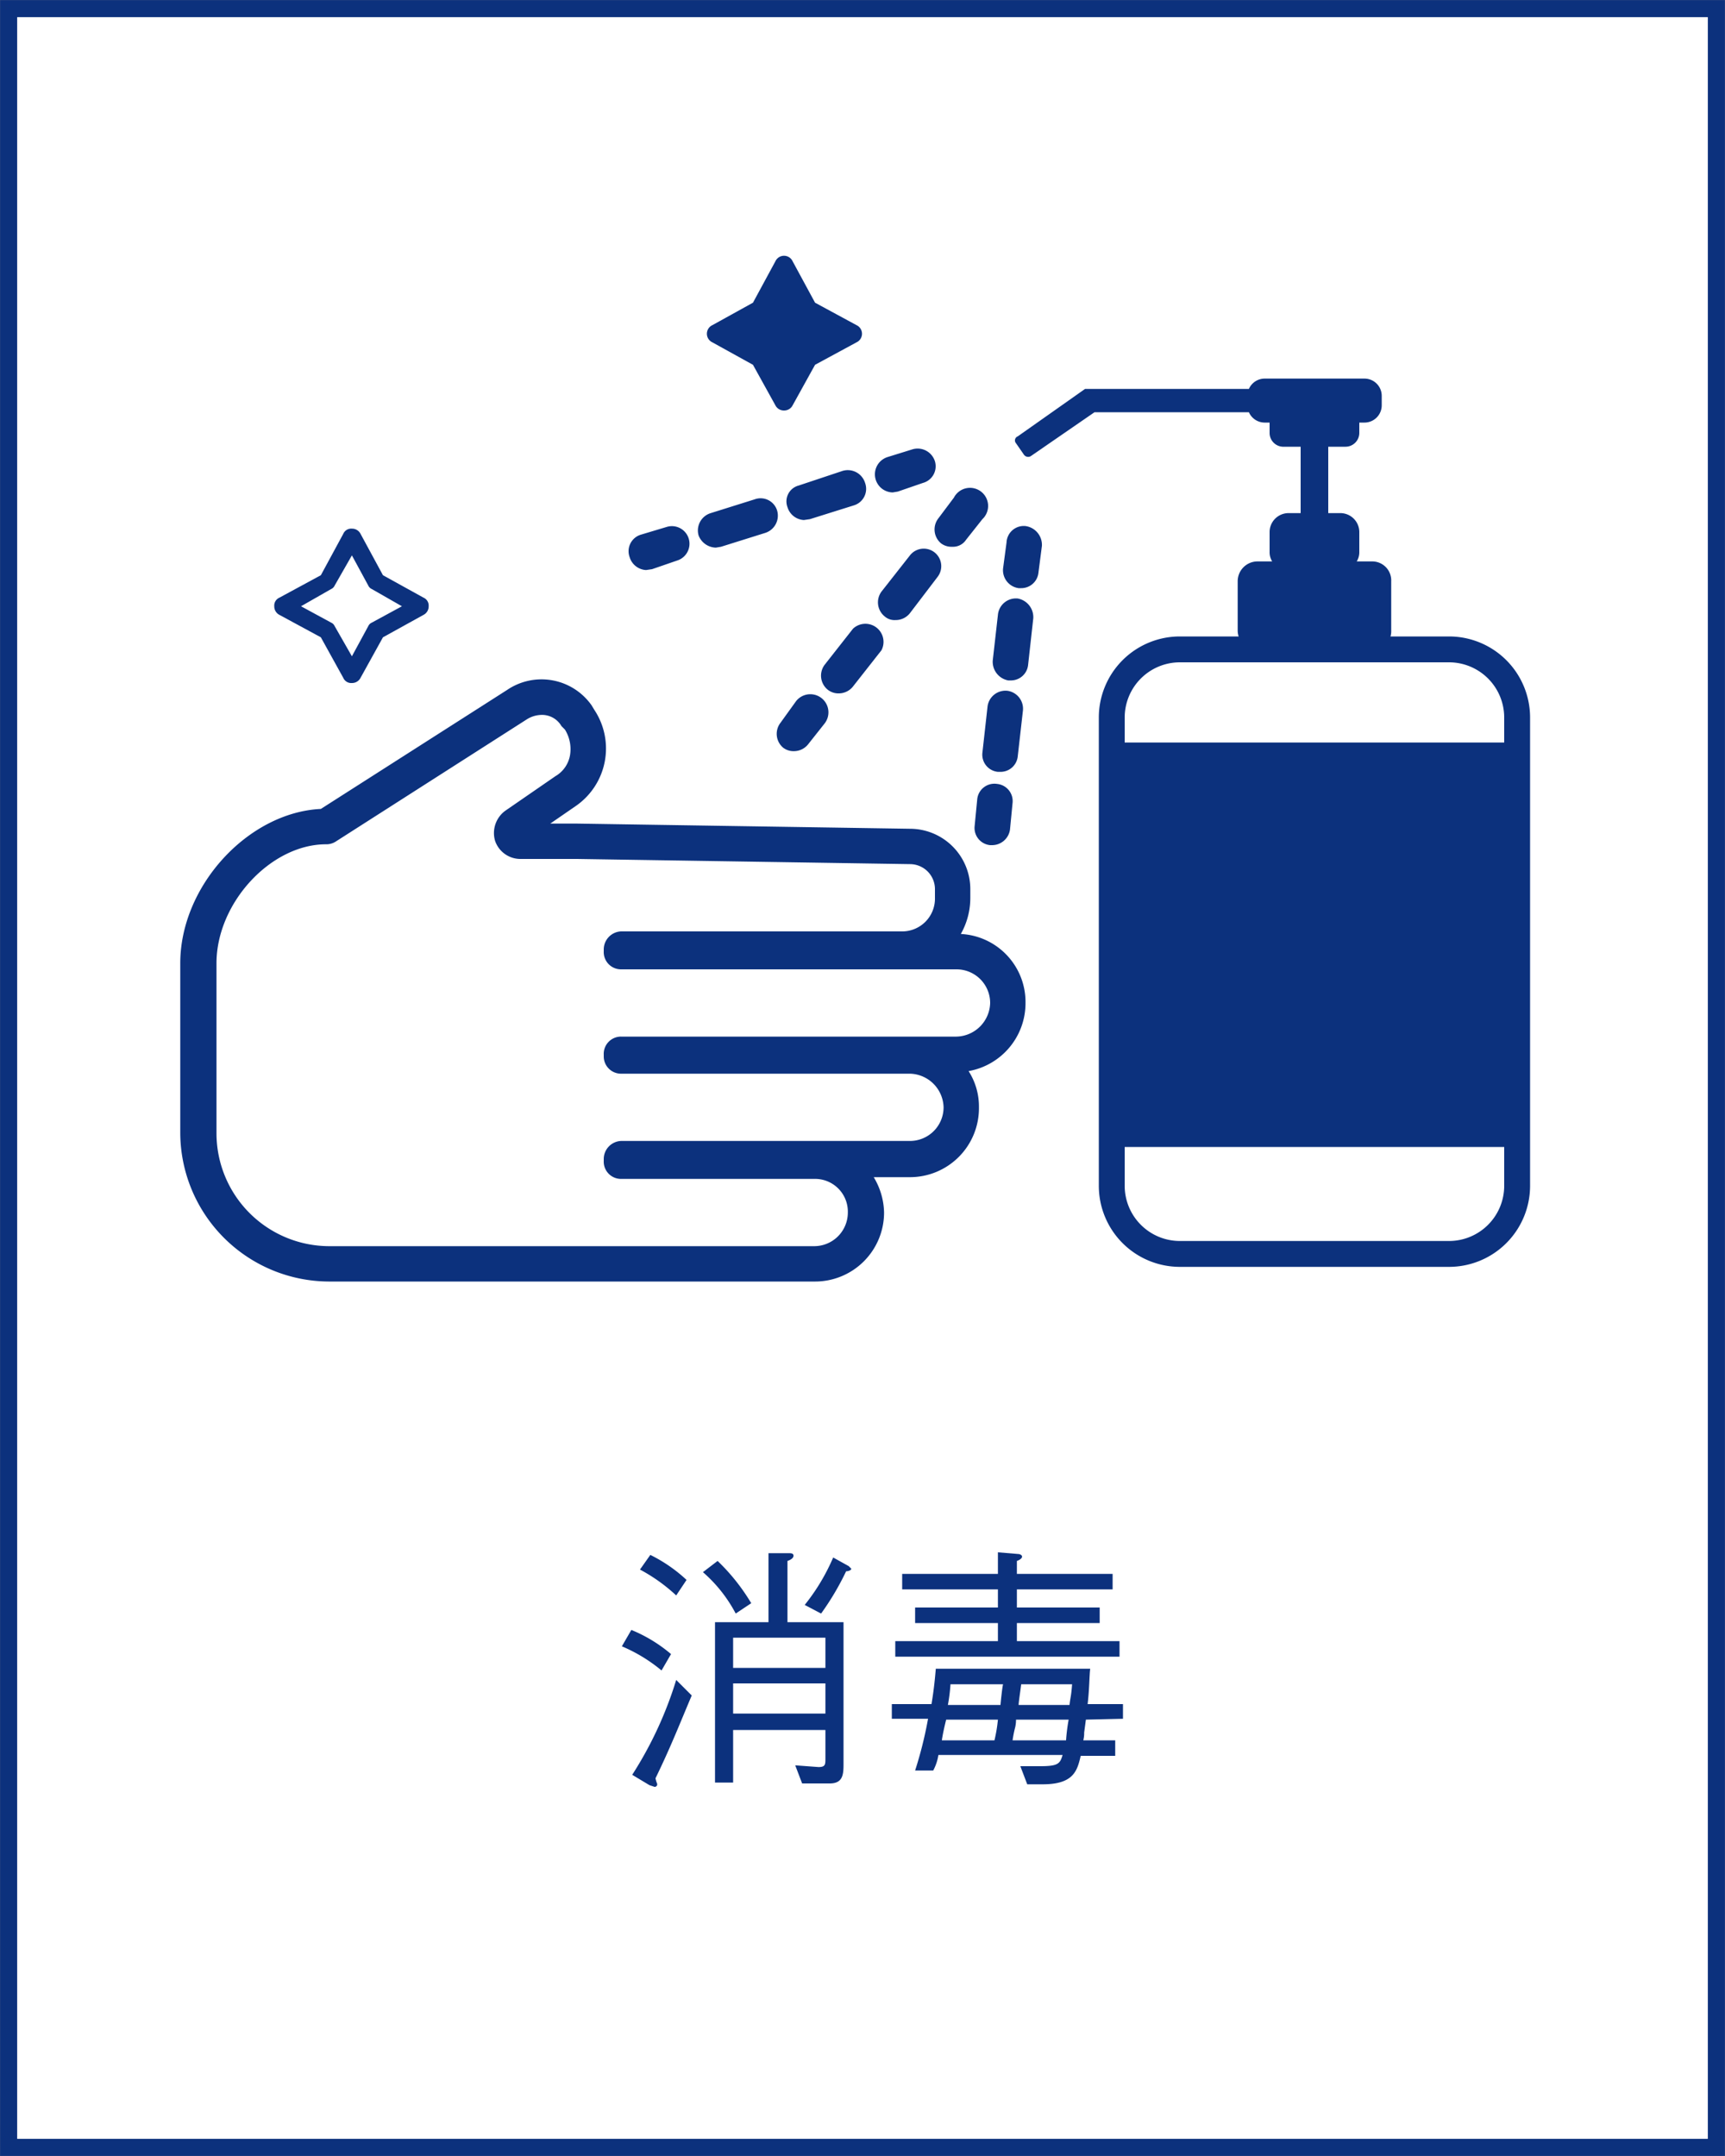
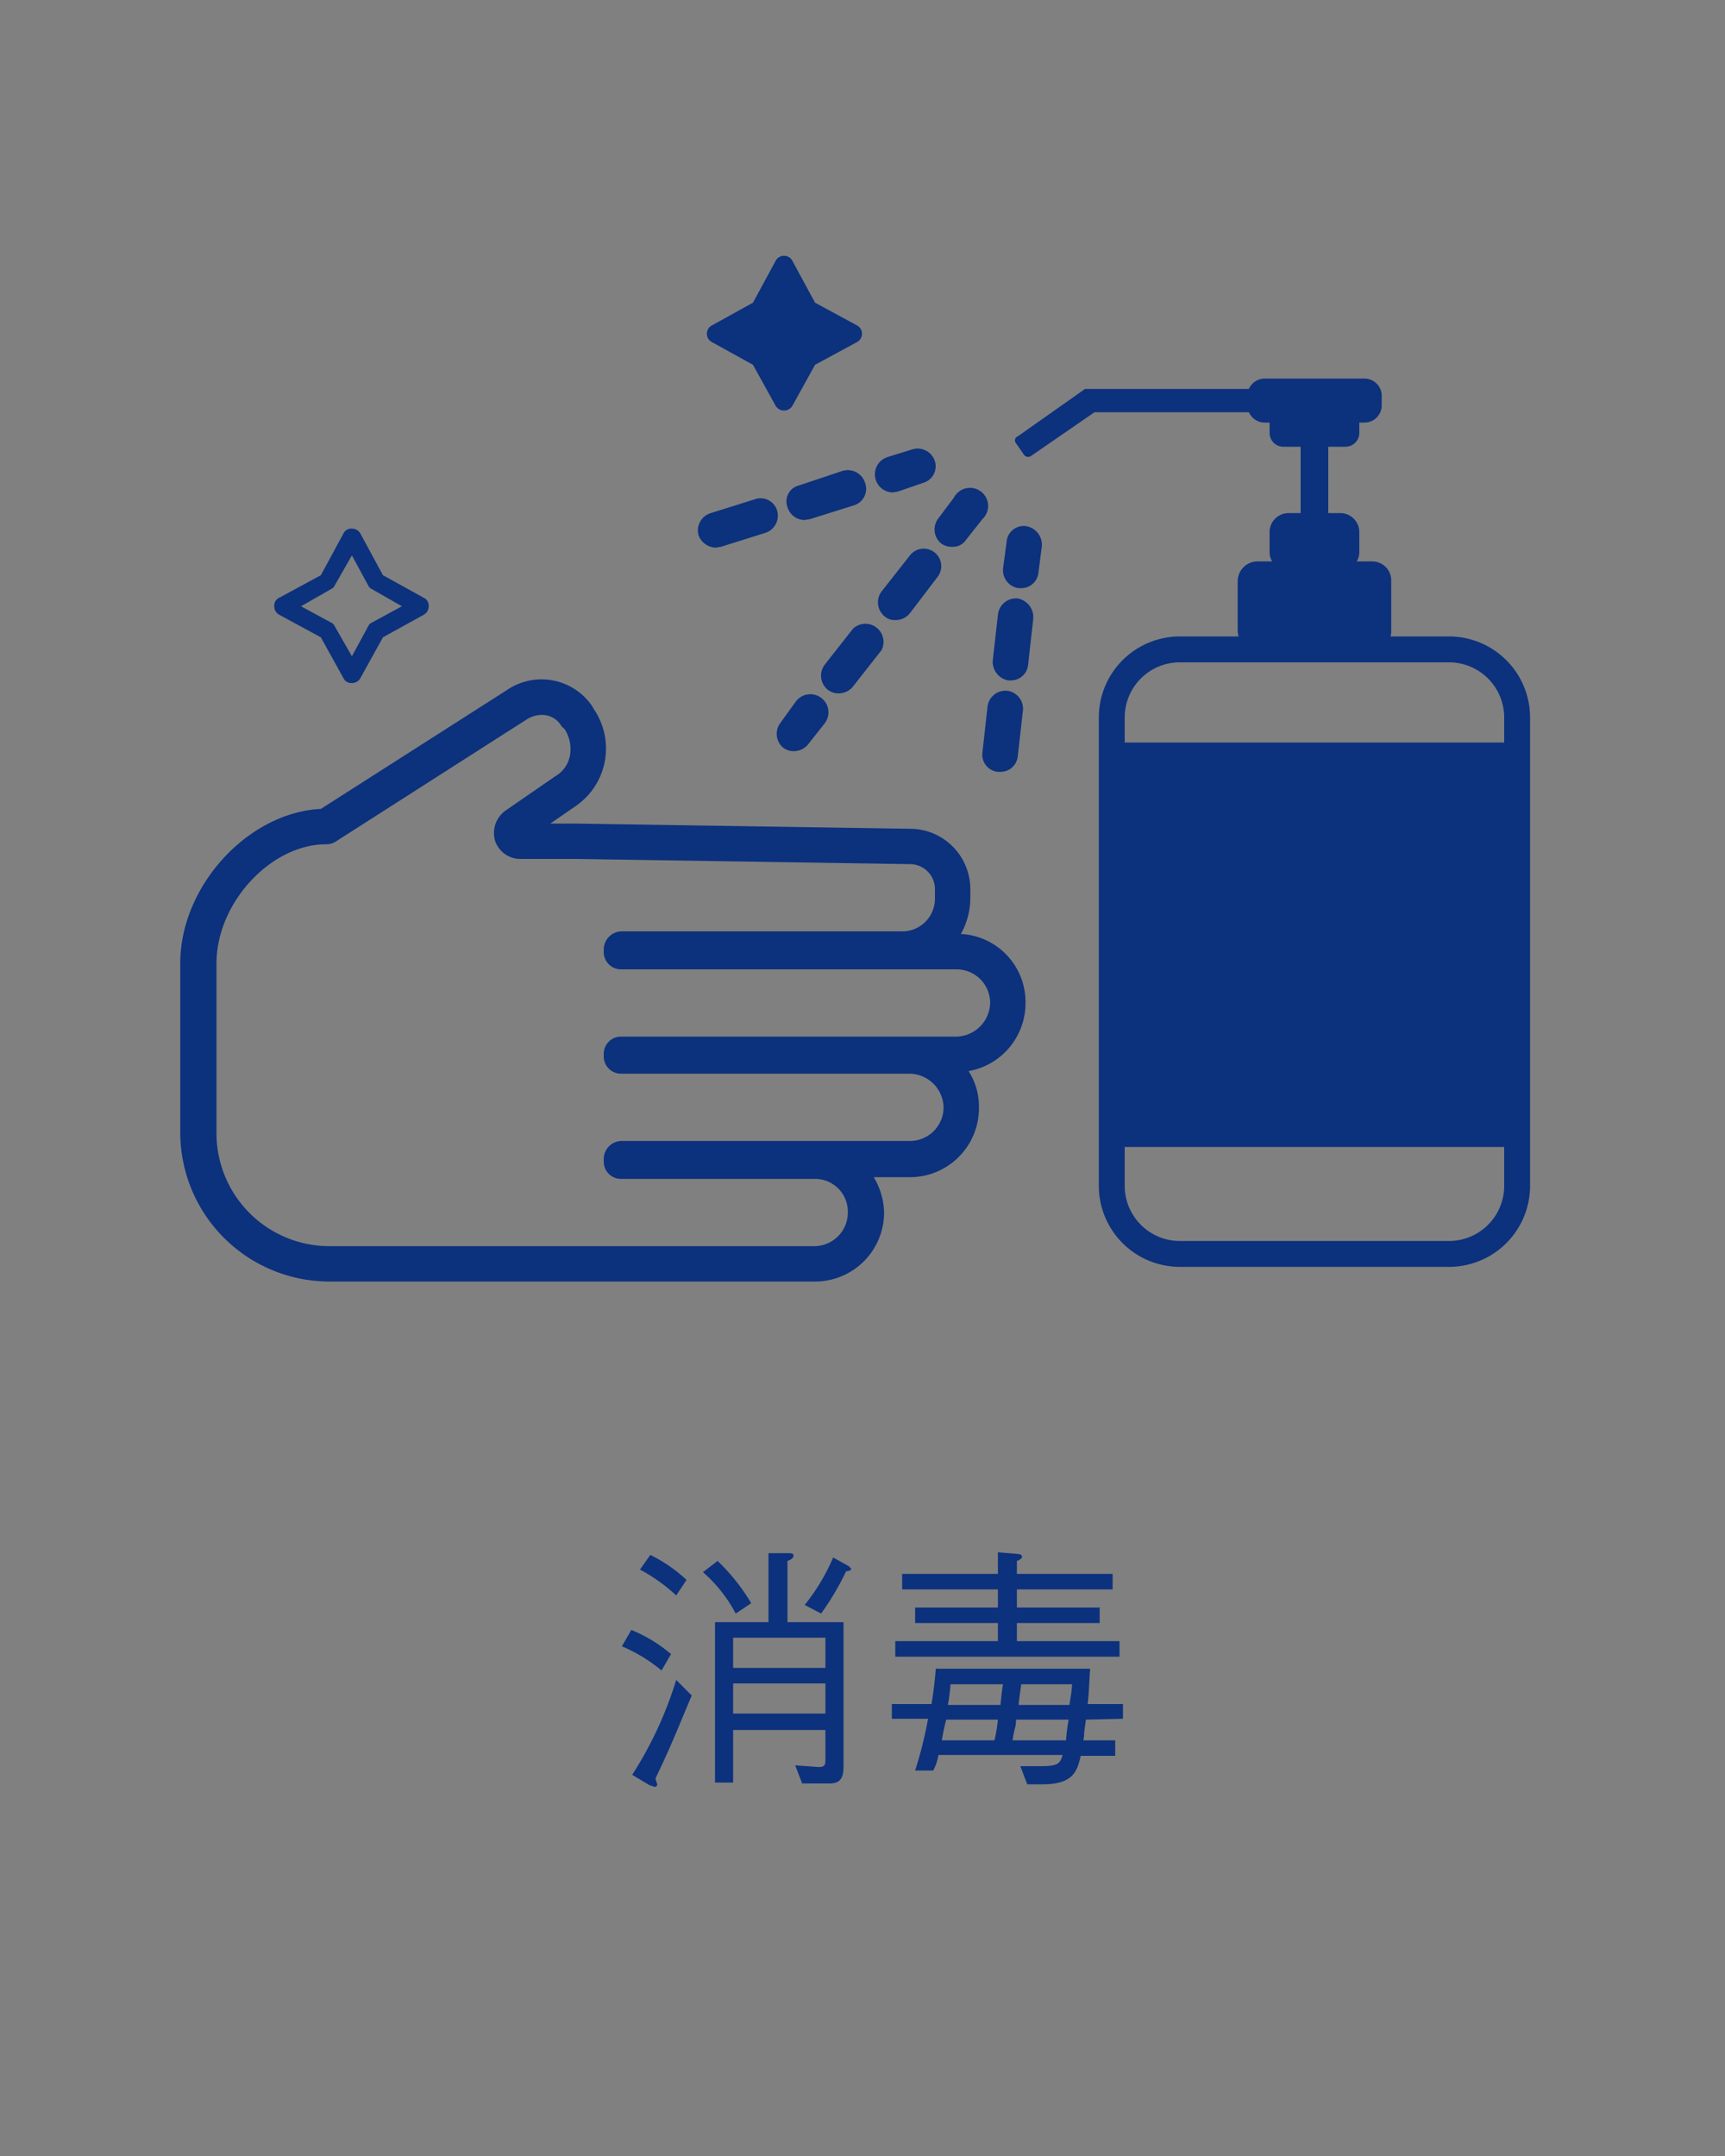
<svg xmlns="http://www.w3.org/2000/svg" viewBox="0 0 200 250">
  <rect x="0" y="0" width="200" height="250" fill="#808080" stroke="none" />
  <g id="レイヤー_2" data-name="レイヤー 2">
    <g id="レイヤー_1-2" data-name="レイヤー 1">
      <g>
-         <rect x="1" y="1" width="198" height="248" fill="#fff" stroke="#0c317d" stroke-miterlimit="10" stroke-width="1.98" />
        <g>
          <path d="M40.8,79.2h0a1,1,0,0,1-1-.6l-2.6-4.7-4.8-2.6a1.1,1.1,0,0,1-.6-1,1,1,0,0,1,.6-1l4.8-2.6,2.6-4.8a1,1,0,0,1,1-.6h0a1.1,1.1,0,0,1,1,.6l2.6,4.8,4.7,2.6a1,1,0,0,1,.6,1,1.1,1.1,0,0,1-.6,1l-4.7,2.6-2.6,4.7A1.1,1.1,0,0,1,40.8,79.2Zm-5.9-8.9,3.5,1.9a.8.8,0,0,1,.4.4l2,3.5,1.9-3.5a.8.8,0,0,1,.4-.4l3.5-1.9-3.5-2a.8.8,0,0,1-.4-.4l-1.9-3.5-2,3.5a.8.8,0,0,1-.4.4ZM37,73.6Zm7.5,0ZM37,66.9Zm7.5,0Zm-2.9-4Z" fill="#0c317d" />
          <path d="M90.9,47.6a1.1,1.1,0,0,1-1-.6l-2.6-4.7-4.7-2.6a1.1,1.1,0,0,1,0-2l4.7-2.6,2.6-4.8a1.1,1.1,0,0,1,2,0l2.6,4.8,4.8,2.6a1.1,1.1,0,0,1,0,2l-4.8,2.6L91.9,47A1.1,1.1,0,0,1,90.9,47.6Z" fill="#0c317d" />
          <path d="M85.1,38.7l3.5,1.9.4.5,1.9,3.5,1.9-3.5c.2-.2.3-.4.5-.5l3.5-1.9-3.5-1.9c-.2-.1-.3-.3-.5-.5l-1.9-3.5L89,36.3l-.4.5Z" fill="#0c317d" />
          <path d="M94.3,42.4Z" fill="#0c317d" />
          <path d="M94.7,42h0Z" fill="#0c317d" />
          <g>
            <g>
              <path d="M92.1,87.1a2,2,0,0,1-1.3-.4,2.1,2.1,0,0,1-.3-2.9l1.8-2.5a2.1,2.1,0,0,1,3.3,2.6l-1.9,2.4A2.1,2.1,0,0,1,92.1,87.1Z" fill="#0c317d" />
              <path d="M97.3,80.4A2,2,0,0,1,96,80a2.1,2.1,0,0,1-.4-2.9l3.3-4.2a2.1,2.1,0,0,1,3.3,2.5l-3.3,4.2A2.1,2.1,0,0,1,97.3,80.4Zm6.5-8.5a1.7,1.7,0,0,1-1.2-.4,2.1,2.1,0,0,1-.4-2.9l3.3-4.2a2,2,0,1,1,3.2,2.5l-3.2,4.2A2.1,2.1,0,0,1,103.8,71.9Z" fill="#0c317d" />
              <path d="M110.4,63.4a2,2,0,0,1-1.3-.4,2.1,2.1,0,0,1-.3-2.9l1.8-2.4a2.1,2.1,0,1,1,3.3,2.5L112,62.6A1.8,1.8,0,0,1,110.4,63.4Z" fill="#0c317d" />
            </g>
            <g>
-               <path d="M74.9,66.1A2.1,2.1,0,0,1,73,64.6,2,2,0,0,1,74.3,62l3-.9A2,2,0,1,1,78.5,65l-2.9,1Z" fill="#0c317d" />
              <path d="M83,63.5a2.2,2.2,0,0,1-2-1.4,2.1,2.1,0,0,1,1.4-2.6l5.1-1.6a2,2,0,0,1,2.6,1.3,2.1,2.1,0,0,1-1.4,2.6l-5.1,1.6Zm10.2-3.2a2.1,2.1,0,0,1-1.9-1.5,1.9,1.9,0,0,1,1.3-2.5l5.1-1.7a2.1,2.1,0,0,1,2.6,1.4A2,2,0,0,1,99,58.6l-5.1,1.6Z" fill="#0c317d" />
              <path d="M103.5,57.1a2.1,2.1,0,0,1-.6-4.1l2.9-.9a2.1,2.1,0,0,1,2.6,1.4A2,2,0,0,1,107,56l-2.9,1Z" fill="#0c317d" />
            </g>
            <g>
-               <path d="M115,98h-.2a2,2,0,0,1-1.8-2.2l.3-3.1a2,2,0,0,1,2.3-1.8,2,2,0,0,1,1.8,2.2l-.3,3.1A2.1,2.1,0,0,1,115,98Z" fill="#0c317d" />
              <path d="M116,89.5h-.3a2,2,0,0,1-1.8-2.2l.6-5.4a2.1,2.1,0,0,1,2.3-1.8,2.1,2.1,0,0,1,1.8,2.3l-.6,5.3A2,2,0,0,1,116,89.5Zm1.2-10.6h-.3a2.2,2.2,0,0,1-1.8-2.3l.6-5.3a2.1,2.1,0,0,1,2.3-1.9,2.2,2.2,0,0,1,1.8,2.3l-.6,5.4A2,2,0,0,1,117.2,78.9Z" fill="#0c317d" />
              <path d="M118.4,68.2h-.3a2.1,2.1,0,0,1-1.8-2.3l.4-3a2,2,0,0,1,2.2-1.9,2.2,2.2,0,0,1,1.9,2.3l-.4,3.1A2,2,0,0,1,118.4,68.2Z" fill="#0c317d" />
            </g>
          </g>
          <g>
            <path d="M168,146.9H136.8a9.4,9.4,0,0,1-9.4-9.4V83.2a9.4,9.4,0,0,1,9.4-9.4H168a9.4,9.4,0,0,1,9.4,9.4v54.3A9.4,9.4,0,0,1,168,146.9ZM136.8,76.8a6.4,6.4,0,0,0-6.4,6.4v54.3a6.4,6.4,0,0,0,6.4,6.4H168a6.4,6.4,0,0,0,6.4-6.4V83.2a6.4,6.4,0,0,0-6.4-6.4Z" fill="#0c317d" />
            <rect x="128.9" y="86.1" width="47" height="46.9" fill="#0c317d" />
            <path d="M159.1,65.1h-1.8a2,2,0,0,0,.3-1.1V61.7a2.2,2.2,0,0,0-2.3-2.2H154V51.8h2a1.6,1.6,0,0,0,1.6-1.6V49h.6a2,2,0,0,0,2-2V45.9a2,2,0,0,0-2-2H146.6a2,2,0,0,0-1.8,1.2h-19L118,50.6a.5.5,0,0,0-.2.8l.9,1.3a.6.6,0,0,0,.8.2l7.4-5.1h17.9a2,2,0,0,0,1.8,1.2h.6v1.2a1.6,1.6,0,0,0,1.7,1.6h1.9v7.7h-1.3a2.2,2.2,0,0,0-2.3,2.2V64a2,2,0,0,0,.3,1.1h-1.7a2.3,2.3,0,0,0-2.3,2.3v5.7a2.3,2.3,0,0,0,2.3,2.3h13.3a2.2,2.2,0,0,0,2.2-2.3V67.4A2.2,2.2,0,0,0,159.1,65.1Z" fill="#0c317d" />
          </g>
          <path d="M66.9,148.6H38.1a17.3,17.3,0,0,1-17.2-17.2V111.7c0-9,7.9-17.5,16.3-17.9L58.8,80a7.1,7.1,0,0,1,9.8,1.8h0l.3.5a8.1,8.1,0,0,1-2.2,11.2l-2.9,2h3.1l38.6.6a7,7,0,0,1,7,7v1a8.5,8.5,0,0,1-1.1,4.2,7.9,7.9,0,0,1,7.5,8,8,8,0,0,1-6.6,7.9,7.6,7.6,0,0,1,1.2,4.2,8,8,0,0,1-8,8.1h-4.2a8.2,8.2,0,0,1,1.2,4.1,8,8,0,0,1-8.1,8H66.9ZM62.7,82.9a3.3,3.3,0,0,0-1.6.5h0L38.9,97.6a2,2,0,0,1-1.1.3c-6.4,0-12.7,6.8-12.7,13.8v19.7a13.1,13.1,0,0,0,13,13.1H94.4a3.9,3.9,0,0,0,3.9-3.9,3.8,3.8,0,0,0-3.9-3.9H72a2,2,0,0,1-2-2.1v-.2a2.1,2.1,0,0,1,2-2.1h33.5a3.9,3.9,0,0,0,3.9-3.9,4,4,0,0,0-3.9-3.9H72a2,2,0,0,1-2-2v-.2a2,2,0,0,1,2-2.1h38.9a4,4,0,0,0,3.9-3.9,3.9,3.9,0,0,0-3.9-3.9H72a2,2,0,0,1-2-2.1v-.2a2.1,2.1,0,0,1,2-2.1h32.5a3.8,3.8,0,0,0,3.9-3.9v-1a2.9,2.9,0,0,0-2.9-2.9l-38.6-.6H60.3a3.1,3.1,0,0,1-2.9-2.1A3.2,3.2,0,0,1,58.6,94l5.8-4a3.5,3.5,0,0,0,1.7-2.5,4.3,4.3,0,0,0-.6-2.9l-.4-.4A2.6,2.6,0,0,0,62.7,82.9Z" fill="#0c317d" />
        </g>
        <g>
          <path d="M76.7,193.7a18.3,18.3,0,0,0-4.6-2.8l1.1-1.9a17.1,17.1,0,0,1,4.6,2.8ZM76,206.2c.1.5.2.6.2.7a.3.3,0,0,1-.3.3l-.6-.2-2-1.2a44.3,44.3,0,0,0,5.1-11l1.8,1.8C78.8,199.9,77.8,202.5,76,206.2ZM78.4,185a19.8,19.8,0,0,0-4.2-3l1.2-1.7a17.5,17.5,0,0,1,4.2,2.9Zm6.9,2.1a16.6,16.6,0,0,0-3.8-4.8l1.7-1.3a23.4,23.4,0,0,1,3.9,4.9Zm10.9,19.7H93l-.8-2.1,2.7.2c.8,0,.8-.3.8-1v-3.3H85v6.1H82.9V188.1h6.2v-8h2.3c.3,0,.6,0,.6.3s-.4.5-.7.6v7.1h6.5v16.5C97.8,205.8,97.7,206.8,96.2,206.8Zm-.5-16.9H85v3.5H95.7Zm0,5.3H85v3.5H95.7Zm2.4-13a31.4,31.4,0,0,1-2.9,4.9l-1.9-1a23.6,23.6,0,0,0,3.3-5.5l1.8,1,.3.3C98.7,182.1,98.3,182.2,98.1,182.2Z" fill="#0c317d" />
          <path d="M125.9,199.4l-.2,1.5a3.4,3.4,0,0,1-.1.9h3.7v1.8h-4c-.4,1.7-.8,3.3-4.4,3.3h-1.8l-.8-2.1h2.3c2.1,0,2.3-.3,2.6-1.3H108.8a5.6,5.6,0,0,1-.6,1.8h-2.1a46.3,46.3,0,0,0,1.5-6h-4.2v-1.7H108c.3-1.8.4-3,.5-4.1h17.9c-.1.8-.1,2.5-.3,4.1h4.1v1.7Zm-22.1-7.3v-1.8h11.9v-2.1h-9.6v-1.8h9.6v-2.1H104.6v-1.8h11.1V180l2.4.2c.1,0,.4.1.4.3s-.3.4-.6.5v1.5H129v1.8H117.9v2.1h9.6v1.8h-9.6v2.1h11.9v1.8Zm5.9,7.3c-.2.8-.4,1.7-.5,2.4h6.1a17.2,17.2,0,0,0,.4-2.4Zm.5-4.1a19.7,19.7,0,0,1-.3,2.4H116c0-.1.2-2.1.3-2.4Zm7.6,4.1a3.9,3.9,0,0,1-.1.9,13,13,0,0,0-.3,1.5h6.2a22.4,22.4,0,0,1,.3-2.4Zm.6-4.1c-.1.8-.3,2.1-.3,2.4H124c.1-.9.2-1,.3-2.4Z" fill="#0c317d" />
        </g>
      </g>
    </g>
  </g>
</svg>